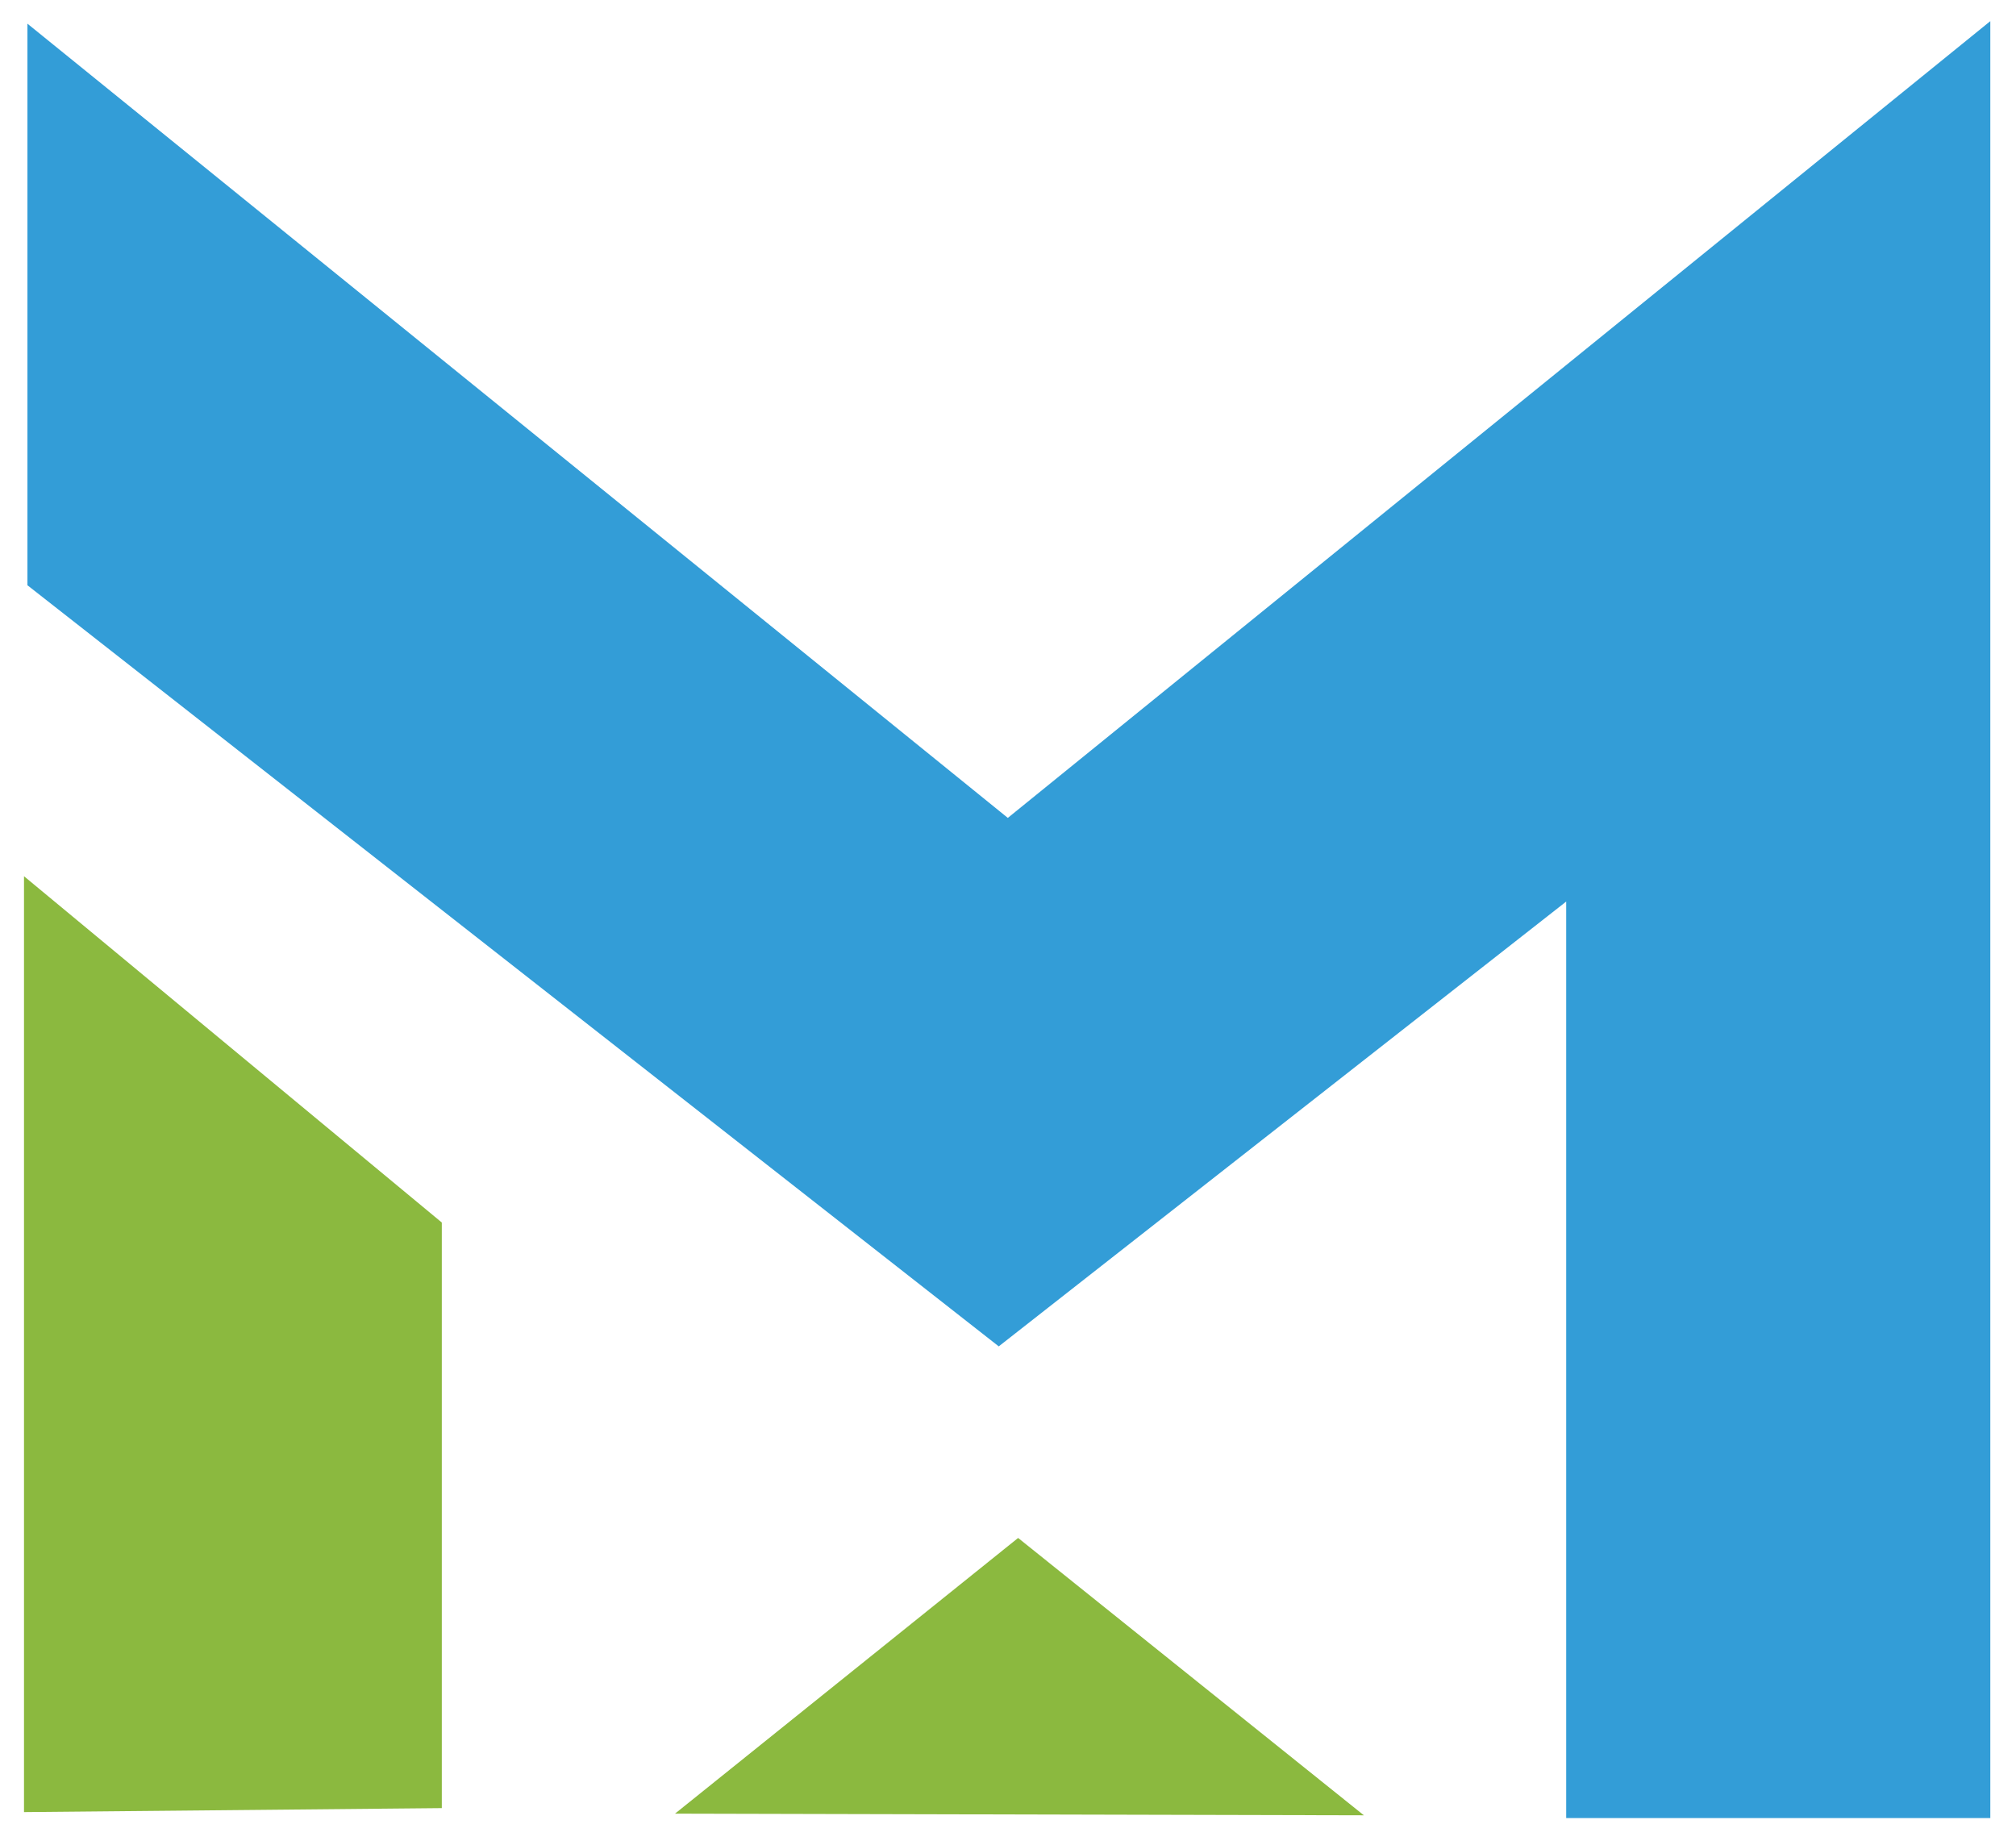
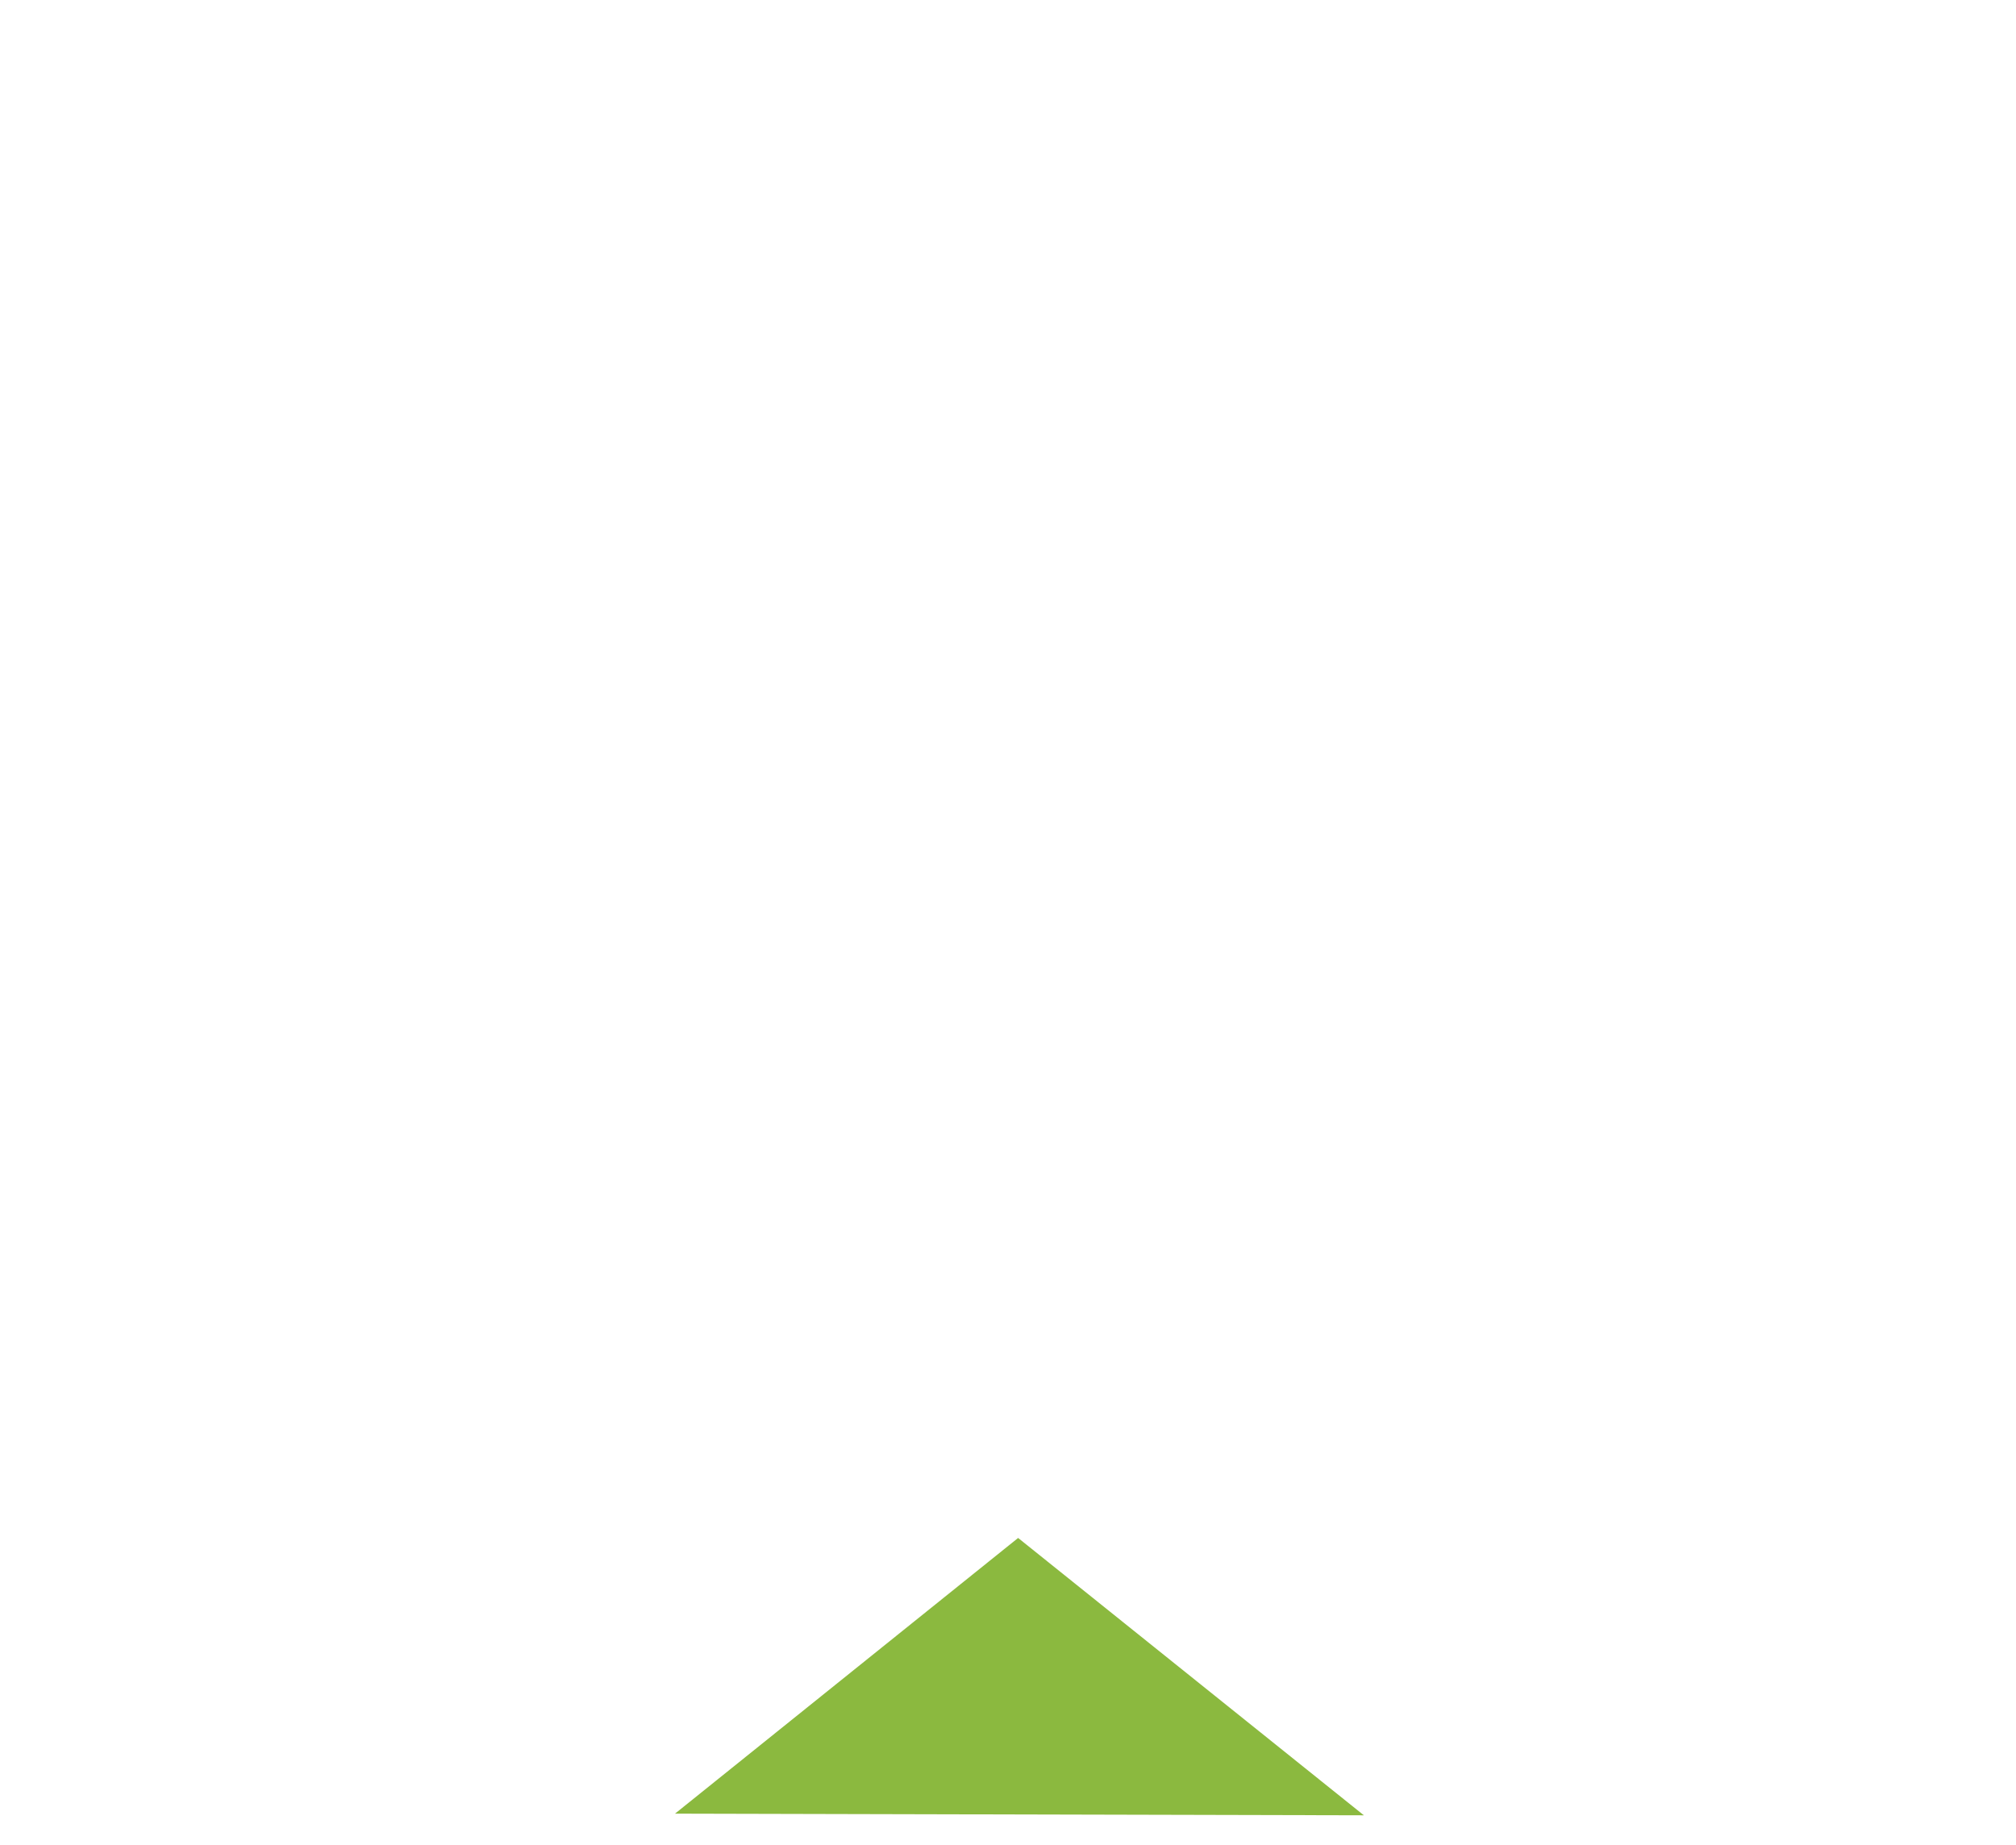
<svg xmlns="http://www.w3.org/2000/svg" xmlns:ns1="http://www.inkscape.org/namespaces/inkscape" xmlns:ns2="http://sodipodi.sourceforge.net/DTD/sodipodi-0.dtd" width="20mm" height="18.3mm" viewBox="0 0 20 18.3" version="1.1" id="svg5" xml:space="preserve" ns1:version="1.2.2 (b0a8486541, 2022-12-01)" ns2:docname="logo_marcel.svg">
  <ns2:namedview id="namedview7" pagecolor="#ffffff" bordercolor="#000000" borderopacity="0.25" ns1:showpageshadow="2" ns1:pageopacity="0.0" ns1:pagecheckerboard="0" ns1:deskcolor="#d1d1d1" ns1:document-units="mm" showgrid="false" ns1:zoom="9.5144352" ns1:cx="36.260692" ns1:cy="43.039864" ns1:window-width="1854" ns1:window-height="1131" ns1:window-x="0" ns1:window-y="0" ns1:window-maximized="1" ns1:current-layer="layer1" />
  <defs id="defs2" />
  <g ns1:label="Layer 1" ns1:groupmode="layer" id="layer1">
    <g id="g1707" transform="matrix(1.098,0,0,1.098,-76.175,-109.251)">
-       <path style="display:inline;fill:#339dd7;fill-opacity:1;stroke-width:0.265" d="m 69.624,104.788 v -5.074 l 8.858,7.176 8.877,-7.199 v 16.236 h -3.832 v -8.281 l -5.127,4.019 z" id="path350" />
-       <path style="display:inline;fill:#8bb93f;fill-opacity:1;stroke-width:0.265" d="m 69.593,115.873 v -8.456 l 3.775,3.129 v 5.291 z" id="path352" />
      <path style="display:inline;fill:#8bb93f;fill-opacity:1;stroke-width:0.265" d="m 75.475,115.887 3.1,-2.491 3.124,2.506 z" id="path354" />
    </g>
  </g>
</svg>